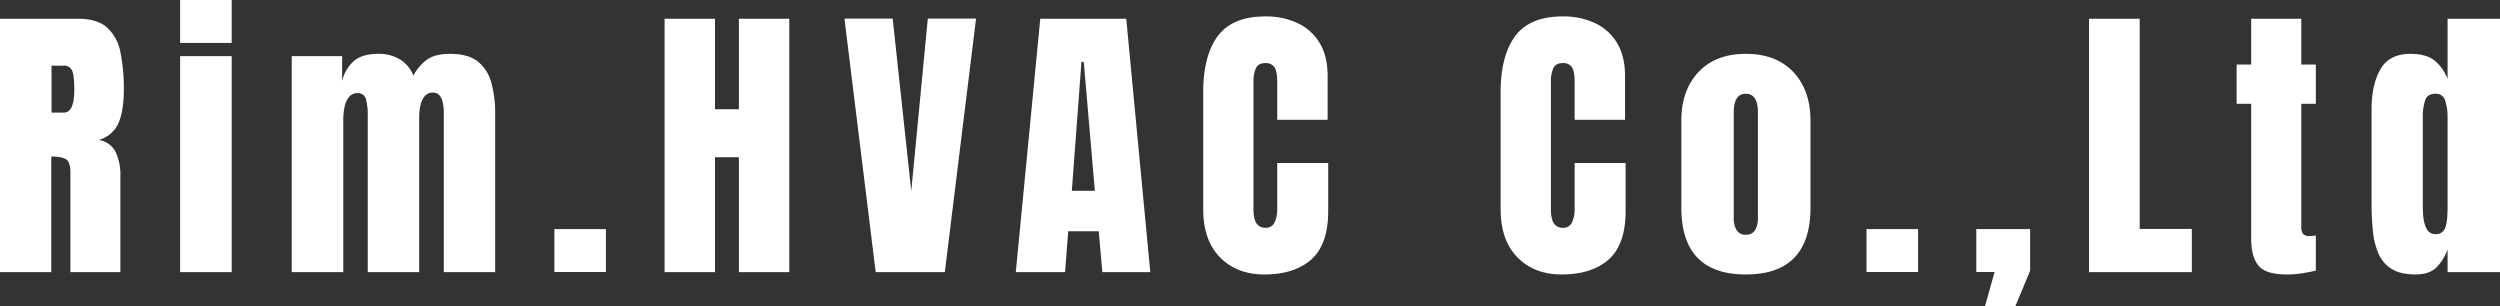
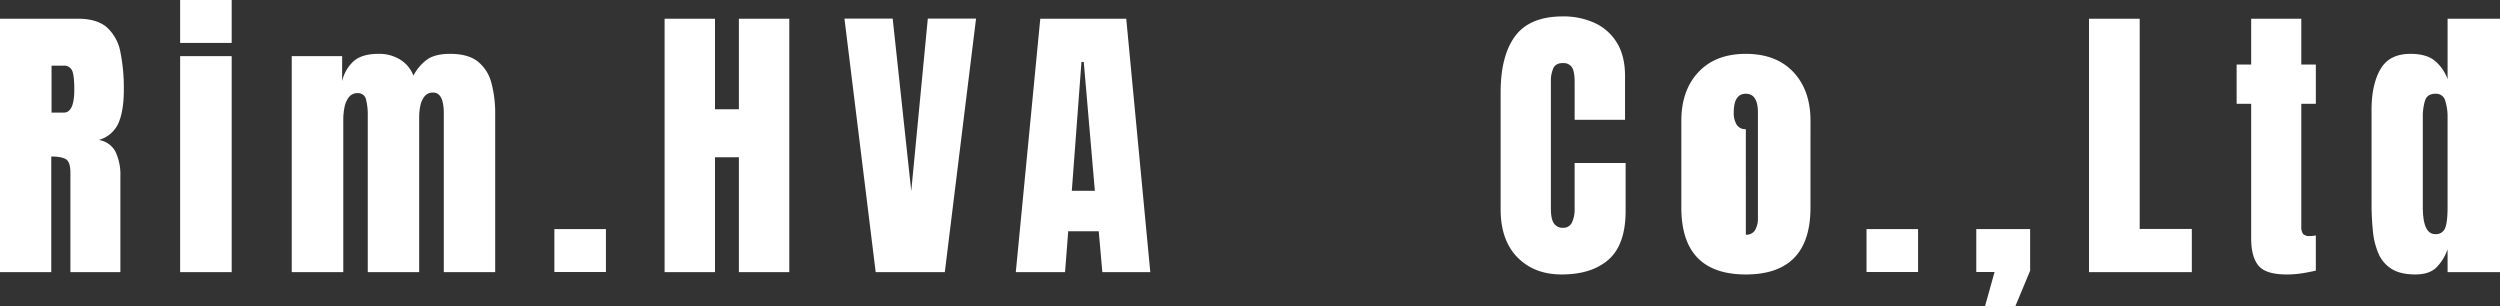
<svg xmlns="http://www.w3.org/2000/svg" width="1050.961" height="128.632" viewBox="0 0 1050.961 128.632">
  <rect x="0" y="0" width="1050.961" height="128.632" fill="#333333" stroke="none" />
  <defs>
    <clipPath id="a">
      <rect width="1050.961" height="128.632" fill="none" />
    </clipPath>
  </defs>
  <g transform="translate(0 0)">
    <g transform="translate(0 0)" clip-path="url(#a)">
      <path d="M0,111.745V5.207H32.688q8.173,0,12.348,3.722a18.669,18.669,0,0,1,5.6,10.412A76.342,76.342,0,0,1,52.057,35.05q0,8.717-2.208,13.923a12.767,12.767,0,0,1-8.323,7.2,9.552,9.552,0,0,1,7.052,5,22.559,22.559,0,0,1,2.028,10.259v40.316H29.6V70.037q0-4.659-1.907-5.781t-6.144-1.118v48.607Zm21.67-67.07h5.146q4.418,0,4.418-9.624,0-6.234-.969-8.172a3.677,3.677,0,0,0-3.632-1.939H21.67Z" transform="translate(0 2.662)" fill="#fff" />
      <path d="M50.105,0H71.776V18.04H50.105Zm0,23.608H71.776v90.8H50.105Z" transform="translate(25.622 -0.001)" fill="#fff" />
      <path d="M81.148,106.747v-90.8h21.186V26.482a16.11,16.11,0,0,1,4.965-8.536q3.507-2.963,10.289-2.967a16.622,16.622,0,0,1,9.29,2.512,13.6,13.6,0,0,1,5.42,6.629,19.694,19.694,0,0,1,5.841-6.81q3.355-2.328,9.594-2.331,7.567,0,11.651,3.239a16.852,16.852,0,0,1,5.69,8.959,49.2,49.2,0,0,1,1.6,13.227v66.343H145.071V40.04q0-8.778-4.481-8.776a4.357,4.357,0,0,0-3.63,1.6,9.256,9.256,0,0,0-1.756,3.964,23.291,23.291,0,0,0-.485,4.721v65.194H113.107V40.04a23.956,23.956,0,0,0-.7-5.69,3.34,3.34,0,0,0-3.54-2.844,4.446,4.446,0,0,0-3.756,1.755,10.135,10.135,0,0,0-1.815,4.329,27.358,27.358,0,0,0-.484,5.054v64.1Z" transform="translate(41.496 7.659)" fill="#fff" />
      <rect width="21.67" height="18.04" transform="translate(233.052 96.307)" fill="#fff" />
      <path d="M184.856,111.745V5.207h21.188V43.282h10.048V5.207h21.186V111.745H216.092V63.44H206.044v48.3Z" transform="translate(94.529 2.662)" fill="#fff" />
      <path d="M248.017,111.765,234.882,5.167h20.279l7.808,72.518,6.961-72.518h20.278l-13.135,106.6Z" transform="translate(120.11 2.642)" fill="#fff" />
      <path d="M282.544,111.745,292.835,5.207h36.138l10.109,106.538H318.924l-1.513-17.192H304.578l-1.331,17.192Zm23.547-34.2h9.686l-4.661-54.178h-.969Z" transform="translate(144.483 2.662)" fill="#fff" />
-       <path d="M360.341,113.041q-11.562,0-18.612-7.2t-7.052-20.159V36.528q0-15.5,6.144-23.728t20-8.232a31.234,31.234,0,0,1,13.469,2.782,21.343,21.343,0,0,1,9.292,8.325q3.389,5.541,3.39,13.953v18.4H365.789V32.29q0-4.781-1.211-6.446a4.329,4.329,0,0,0-3.754-1.666q-2.965,0-3.993,2.149a13.347,13.347,0,0,0-1.031,5.721V85.377q0,4.421,1.3,6.236a4.306,4.306,0,0,0,3.722,1.815,3.95,3.95,0,0,0,3.845-2.238,13.042,13.042,0,0,0,1.12-5.813V66.188h21.428V86.345q0,14.044-7.081,20.369t-19.8,6.327" transform="translate(171.141 2.335)" fill="#fff" />
      <path d="M443.065,113.041q-11.562,0-18.612-7.2T417.4,85.679V36.528q0-15.5,6.144-23.728t20-8.232a31.234,31.234,0,0,1,13.469,2.782,21.342,21.342,0,0,1,9.292,8.325q3.389,5.541,3.39,13.953v18.4H448.513V32.29q0-4.781-1.211-6.446a4.329,4.329,0,0,0-3.754-1.666q-2.965,0-3.993,2.149a13.348,13.348,0,0,0-1.031,5.721V85.377q0,4.421,1.3,6.236a4.306,4.306,0,0,0,3.722,1.815,3.95,3.95,0,0,0,3.845-2.238,13.042,13.042,0,0,0,1.12-5.813V66.188h21.428V86.345q0,14.044-7.081,20.369t-19.8,6.327" transform="translate(213.443 2.335)" fill="#fff" />
-       <path d="M494.78,107.716q-27.121,0-27.118-28.148V43.127q0-12.831,7.2-20.49t19.917-7.658q12.77,0,19.976,7.658t7.2,20.49V79.569q0,28.148-27.177,28.148m0-16.707a4.193,4.193,0,0,0,3.9-1.968,9.571,9.571,0,0,0,1.18-4.994V39.678q0-7.93-5.084-7.93t-5.084,7.93V84.048a9.586,9.586,0,0,0,1.179,4.994,4.2,4.2,0,0,0,3.905,1.968" transform="translate(239.145 7.659)" fill="#fff" />
+       <path d="M494.78,107.716q-27.121,0-27.118-28.148V43.127q0-12.831,7.2-20.49t19.917-7.658q12.77,0,19.976,7.658t7.2,20.49V79.569q0,28.148-27.177,28.148m0-16.707a4.193,4.193,0,0,0,3.9-1.968,9.571,9.571,0,0,0,1.18-4.994V39.678q0-7.93-5.084-7.93t-5.084,7.93a9.586,9.586,0,0,0,1.179,4.994,4.2,4.2,0,0,0,3.905,1.968" transform="translate(239.145 7.659)" fill="#fff" />
      <rect width="21.67" height="18.04" transform="translate(784.655 96.307)" fill="#fff" />
      <path d="M553.394,96.047l3.994-14.285H549.7V63.722H572.34V81.216l-6.175,14.831Z" transform="translate(281.097 32.585)" fill="#fff" />
      <path d="M581.056,111.745V5.207h21.309V93.584h21.912v18.161Z" transform="translate(297.131 2.662)" fill="#fff" />
      <path d="M643.123,112.713q-8.778,0-11.834-3.722T628.232,97.58v-56.6h-6.114V24.456h6.114V5.207H649.3V24.456h6.115V40.982H649.3V92.5a5.162,5.162,0,0,0,.725,3.148,3.442,3.442,0,0,0,2.785.908,12.684,12.684,0,0,0,2.6-.243V111.08q-.728.24-4.54.939a43.091,43.091,0,0,1-7.749.7" transform="translate(318.129 2.662)" fill="#fff" />
      <path d="M678.111,112.713q-6.3,0-9.989-2.3a14.1,14.1,0,0,1-5.509-6.357,31.215,31.215,0,0,1-2.391-9.5,111.328,111.328,0,0,1-.574-11.681V43.4q0-10.471,3.722-16.947t12.62-6.479q6.6,0,10.14,2.816a18,18,0,0,1,5.479,7.839V5.207h22.033V111.745H691.609V102.12a20.1,20.1,0,0,1-4.812,7.749q-3,2.843-8.686,2.844M686.4,95.765a4.073,4.073,0,0,0,4.146-2.483q1.059-2.48,1.059-8.9v-38.2a21.833,21.833,0,0,0-.939-6.325,3.973,3.973,0,0,0-4.146-3.118q-3.512,0-4.419,2.967a22.065,22.065,0,0,0-.908,6.476v38.2q0,11.381,5.207,11.381" transform="translate(337.32 2.662)" fill="#fff" />
    </g>
  </g>
</svg>